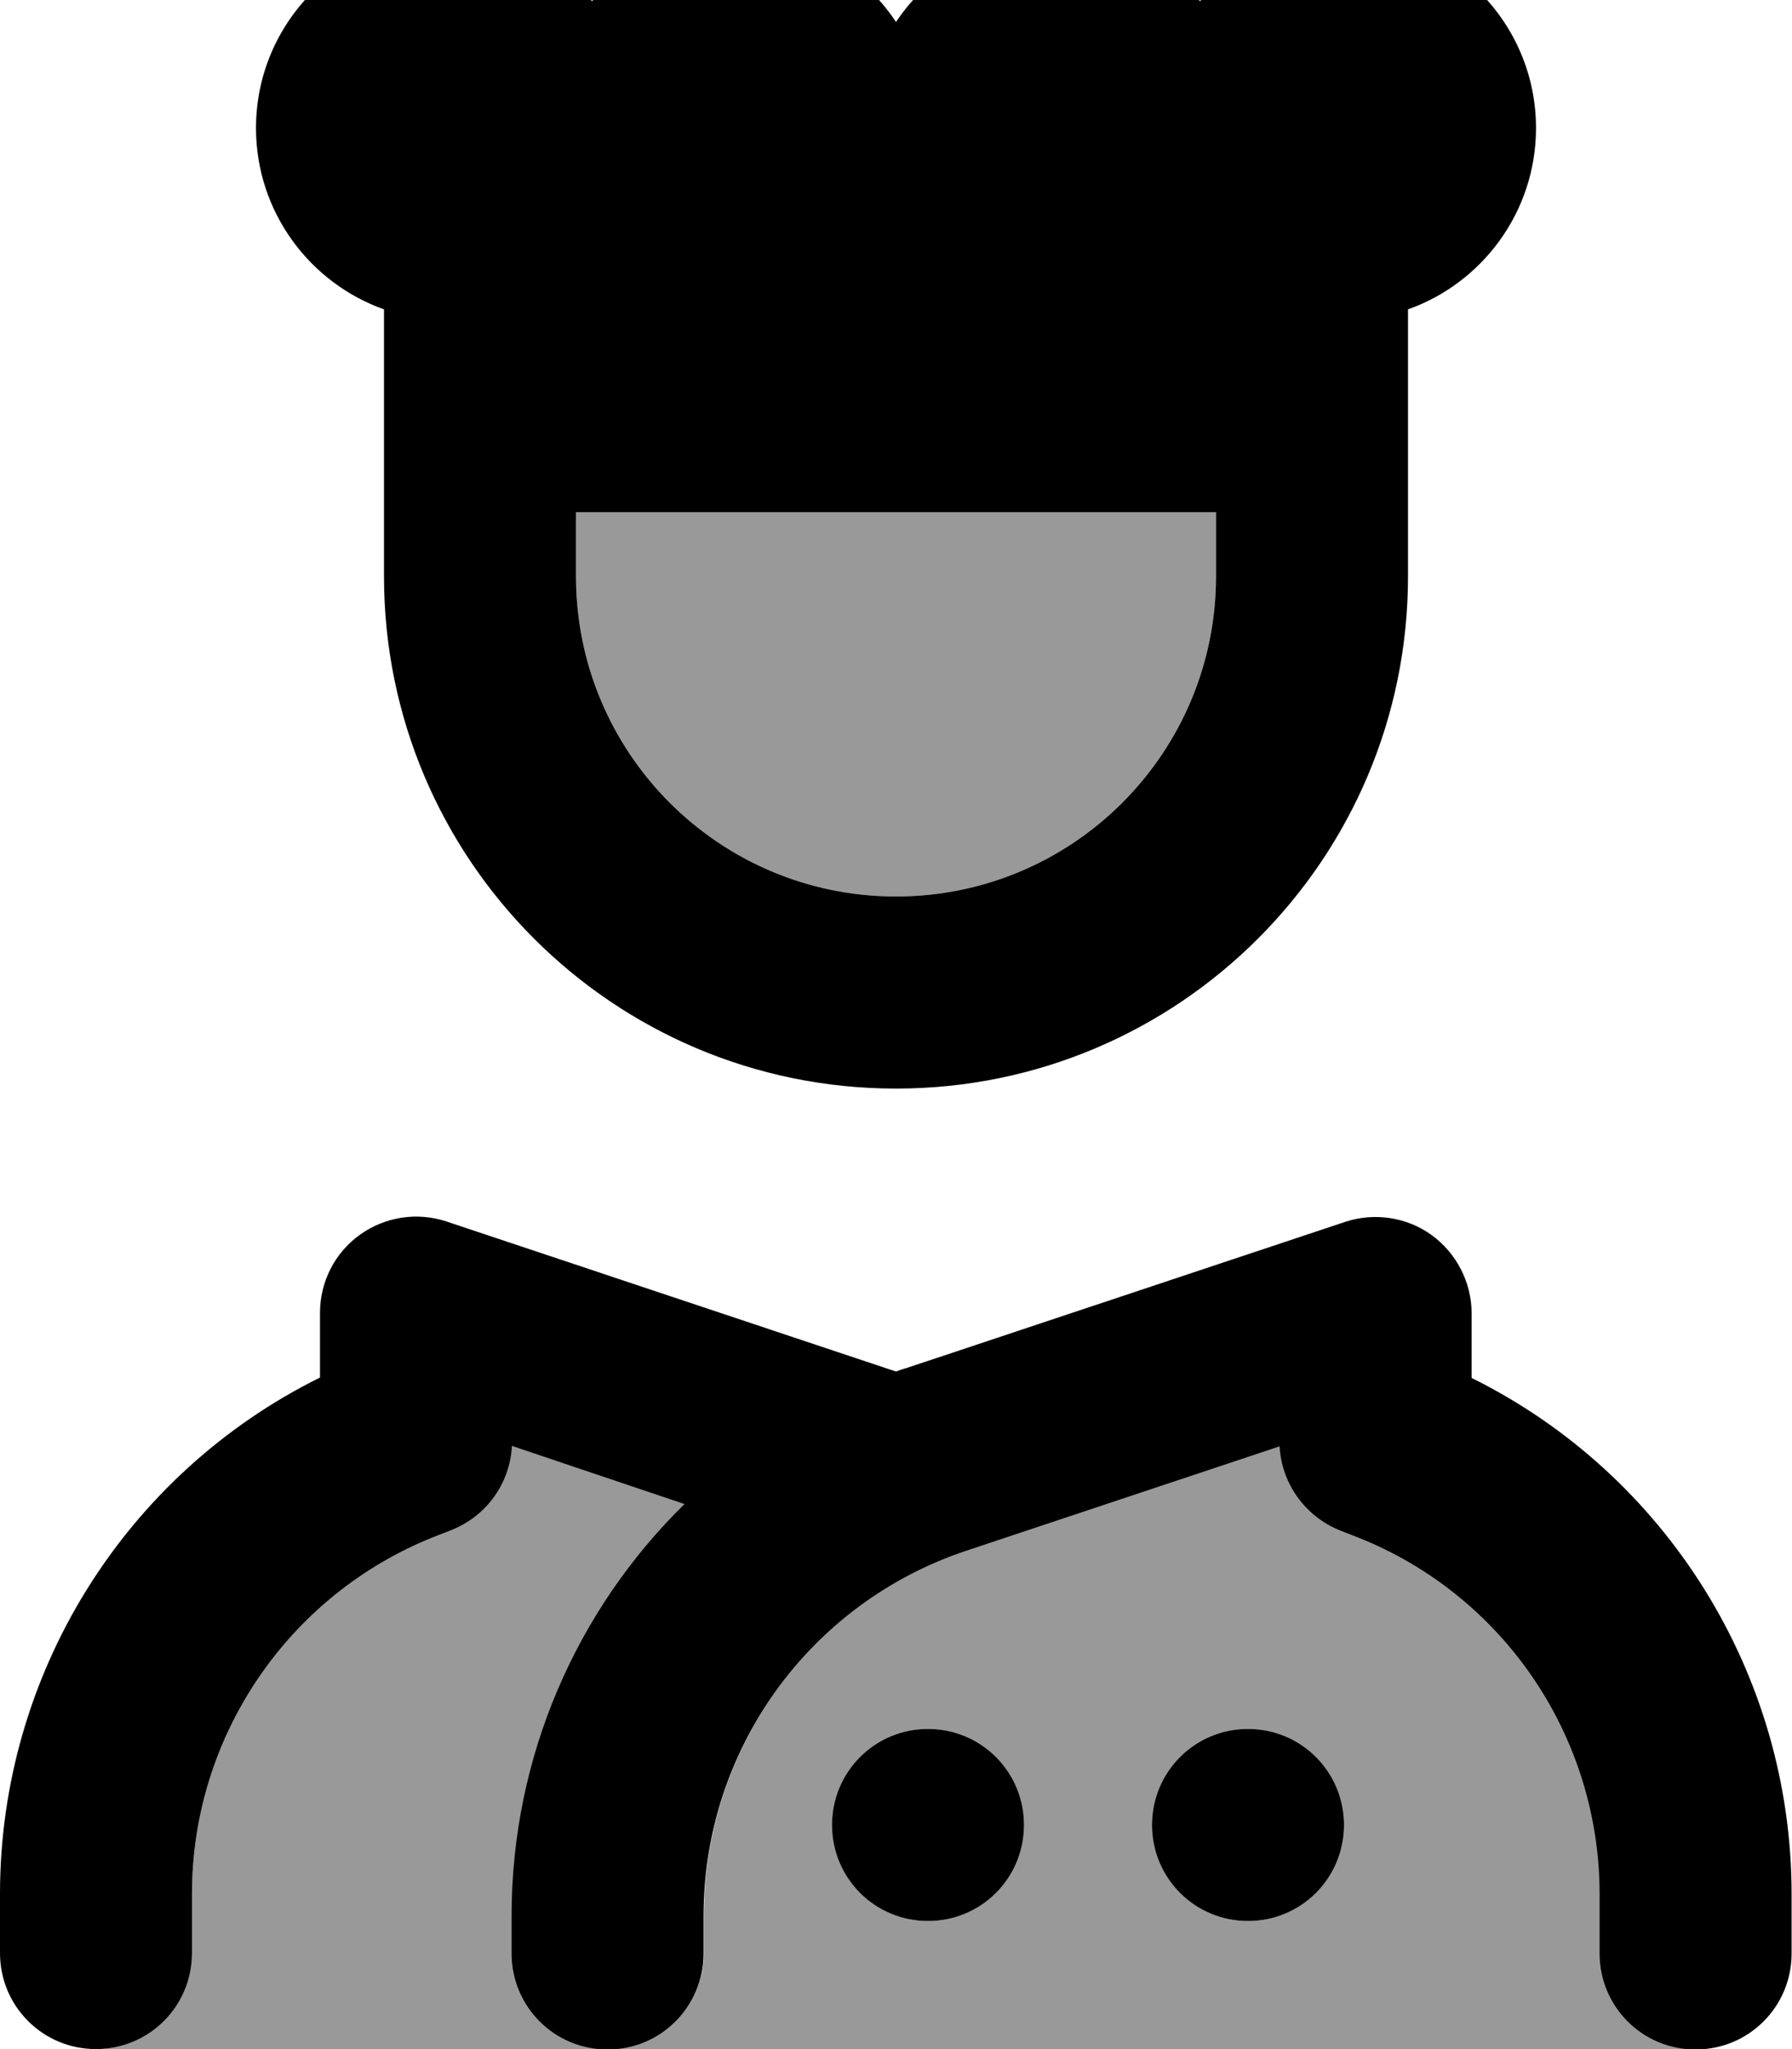
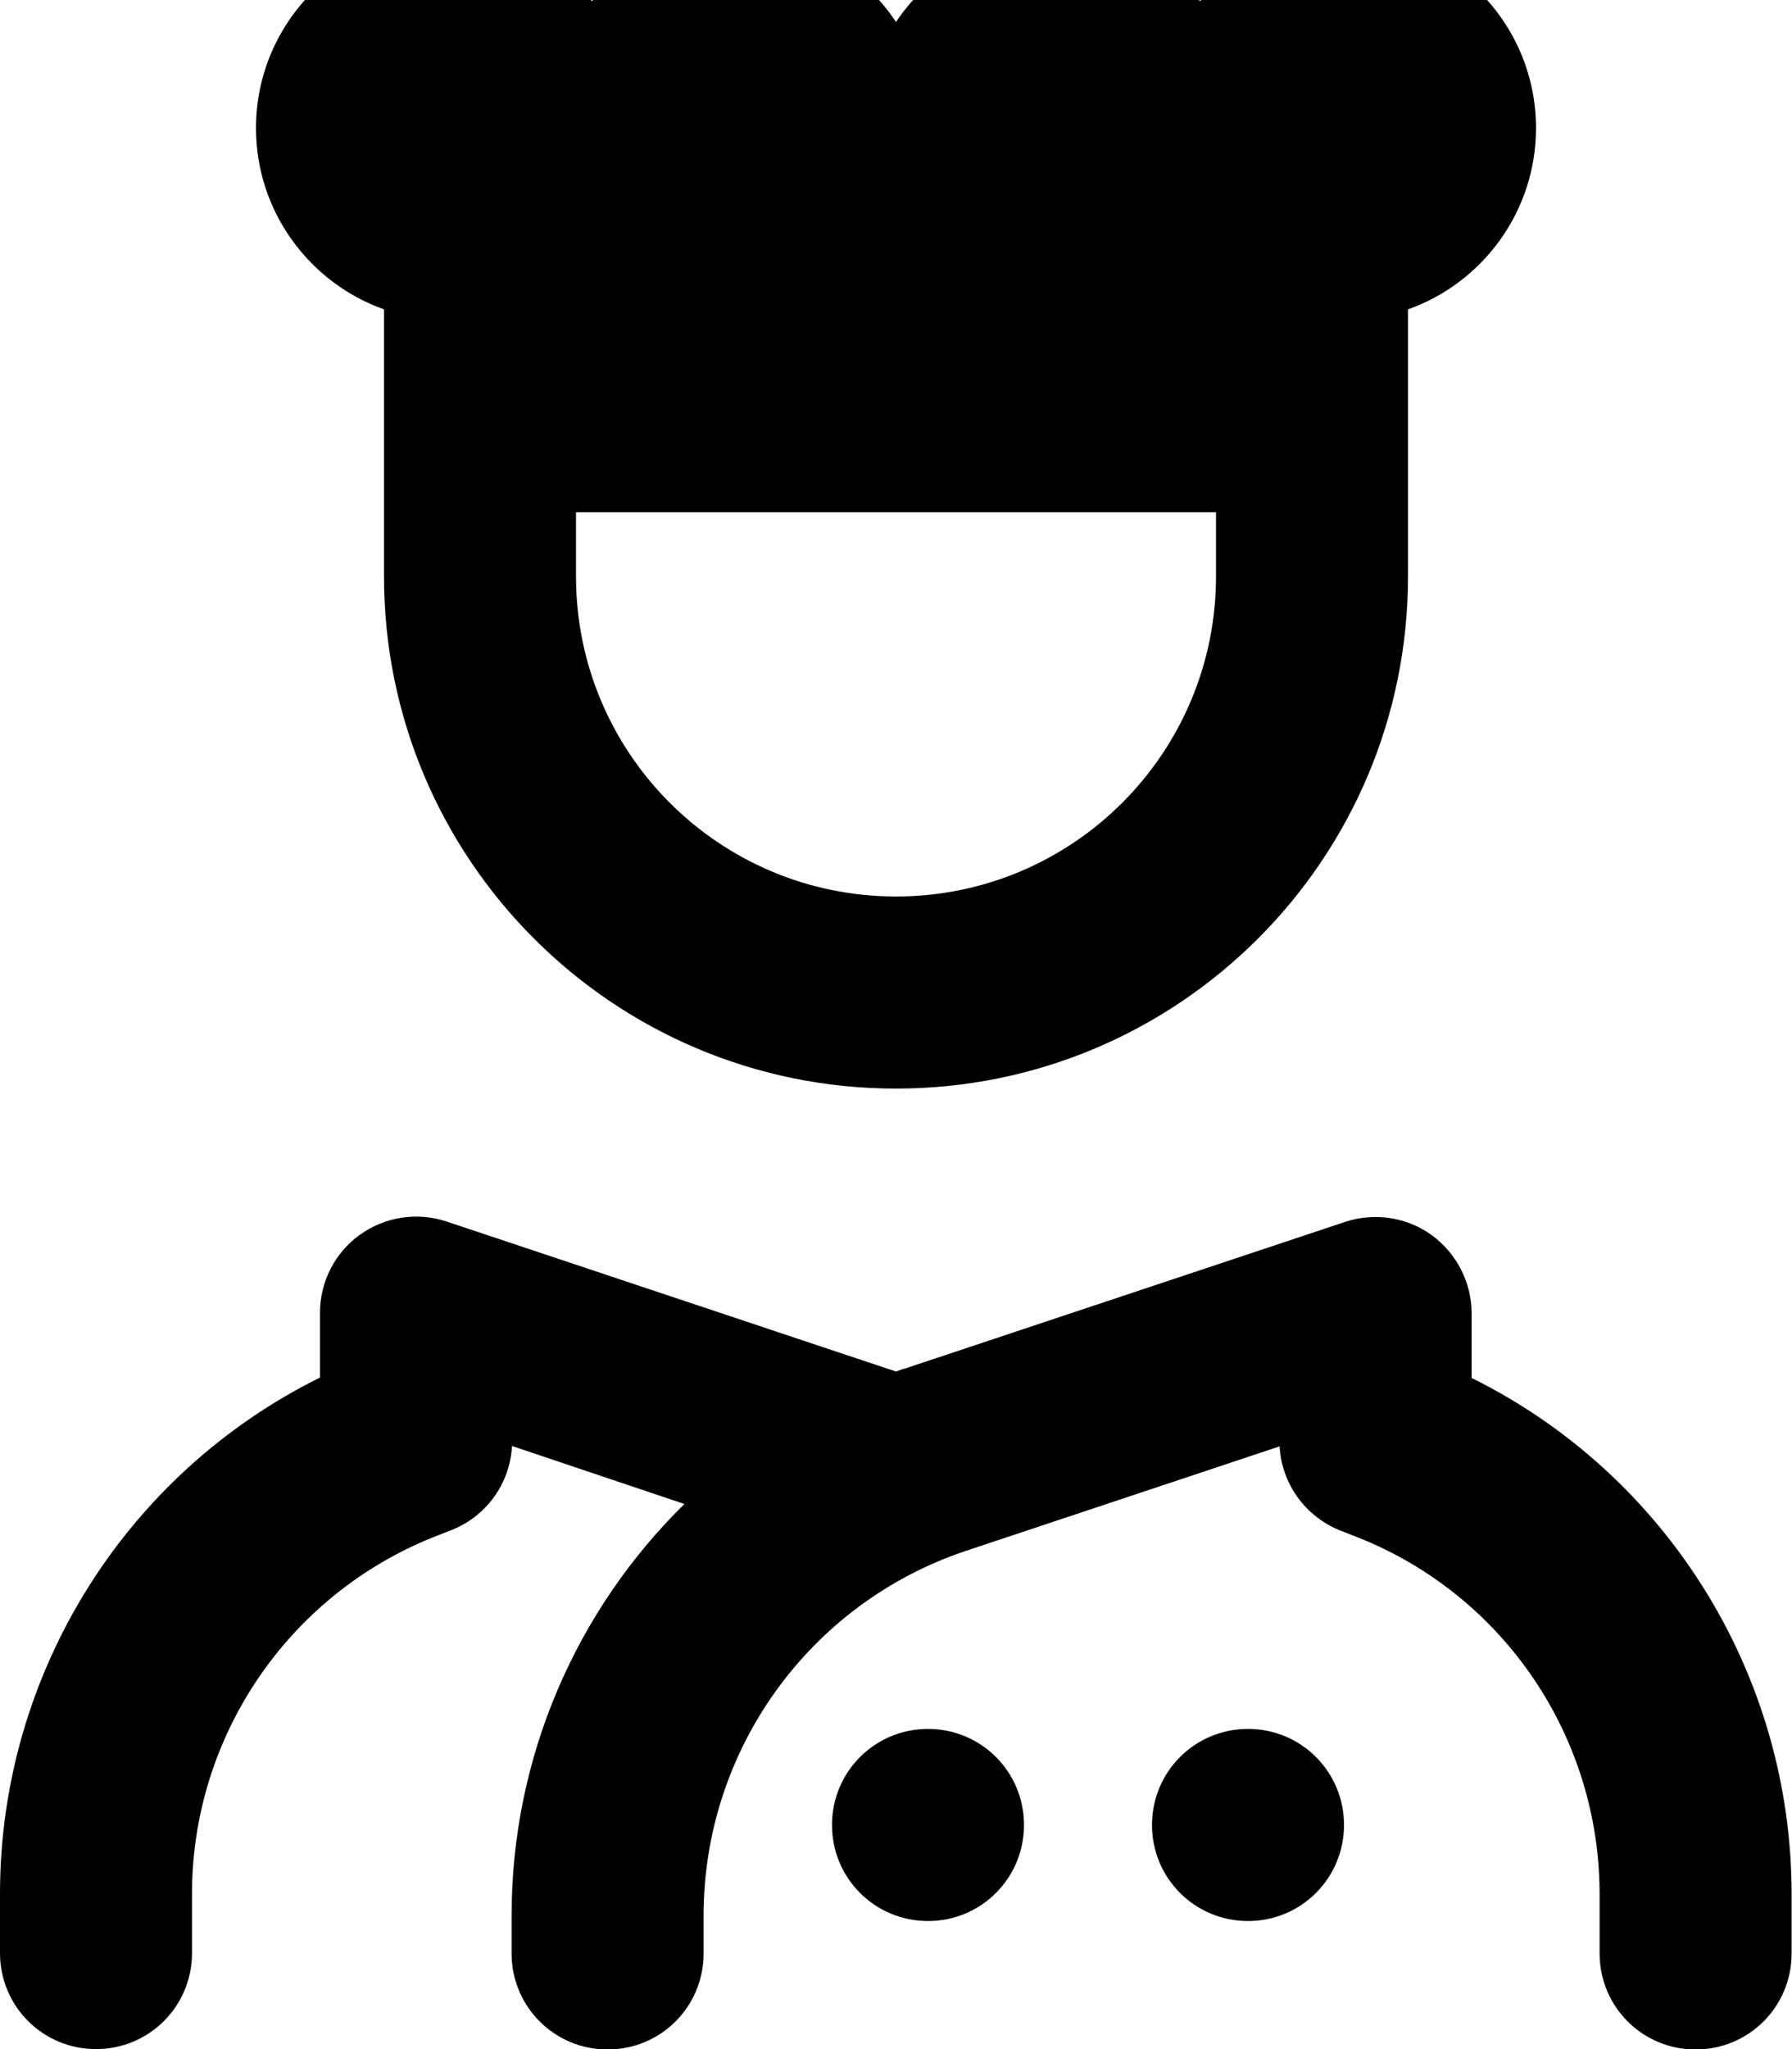
<svg xmlns="http://www.w3.org/2000/svg" viewBox="0 0 448 512">
-   <path style="fill:currentColor;opacity:.4" d="M24 512l128 0c-13.3 0-24-10.7-24-24l0-9.5c0-39.6 16.2-76.3 43.2-102.8L128 361.3c-.5 9.3-6.3 17.5-15.1 21l-4.6 1.8C71.9 398.7 48 434 48 473.2L48 488c0 13.3-10.7 24-24 24zM144 128l0 16c0 44.2 35.8 80 80 80s80-35.8 80-80l0-16-160 0zm8 384l272 0c-13.3 0-24-10.7-24-24l0-14.8c0-39.3-23.9-74.6-60.3-89.1l-4.6-1.8c-8.7-3.5-14.6-11.7-15.1-21l-78.4 26.1c-39.2 13.1-65.6 49.8-65.6 91.1l0 9.5c0 13.3-10.7 24-24 24zm56-56c0-13.3 10.7-24 24-24s24 10.7 24 24-10.7 24-24 24-24-10.7-24-24zm80 0c0-13.3 10.7-24 24-24s24 10.7 24 24-10.7 24-24 24-24-10.7-24-24z" />
-   <path style="fill:currentColor;opacity:1" d="M148 .3c8.8-10 21.7-16.3 36-16.3 16.7 0 31.4 8.5 40 21.5 8.6-12.9 23.3-21.5 40-21.5 14.3 0 27.2 6.3 36 16.3 8.8-10 21.7-16.3 36-16.3 26.5 0 48 21.5 48 48 0 20.9-13.4 38.7-32 45.3l0 66.7c0 70.7-57.3 128-128 128S96 214.7 96 144l0-66.7c-18.6-6.6-32-24.4-32-45.3 0-26.5 21.5-48 48-48 14.3 0 27.2 6.3 36 16.3zM304 128l-160 0 0 16c0 44.2 35.8 80 80 80s80-35.8 80-80l0-16zM80 328c0-7.7 3.7-15 10-19.5s14.3-5.7 21.6-3.3L224 342.7c.8-.3 1.6-.6 2.4-.8l109.9-36.6c7.3-2.4 15.4-1.2 21.6 3.3s10 11.8 10 19.5l0 16.2c48.7 24.1 80 74 80 129l0 14.8c0 13.3-10.7 24-24 24s-24-10.7-24-24l0-14.8c0-39.3-23.9-74.6-60.3-89.1l-4.6-1.8c-8.7-3.5-14.6-11.7-15.1-21l-78.4 26.1c-39.2 13.1-65.6 49.8-65.6 91.1l0 9.5c0 13.3-10.7 24-24 24s-24-10.7-24-24l0-9.5c0-39.6 16.2-76.3 43.2-102.8L128 361.3c-.5 9.3-6.3 17.5-15.1 21l-4.6 1.8C71.9 398.7 48 434 48 473.2L48 488c0 13.3-10.7 24-24 24S0 501.3 0 488l0-14.8c0-55 31.3-104.9 80-129L80 328zM232 480c-13.3 0-24-10.7-24-24s10.7-24 24-24 24 10.7 24 24-10.7 24-24 24zm80 0c-13.3 0-24-10.7-24-24s10.7-24 24-24 24 10.7 24 24-10.7 24-24 24z" />
+   <path style="fill:currentColor;opacity:1" d="M148 .3c8.8-10 21.7-16.3 36-16.3 16.7 0 31.4 8.5 40 21.5 8.6-12.9 23.3-21.5 40-21.5 14.3 0 27.2 6.3 36 16.3 8.8-10 21.7-16.3 36-16.3 26.5 0 48 21.5 48 48 0 20.9-13.4 38.7-32 45.3l0 66.7c0 70.7-57.3 128-128 128S96 214.7 96 144l0-66.7c-18.6-6.6-32-24.4-32-45.3 0-26.5 21.5-48 48-48 14.3 0 27.2 6.3 36 16.3zM304 128l-160 0 0 16c0 44.2 35.8 80 80 80s80-35.8 80-80l0-16zM80 328c0-7.7 3.7-15 10-19.5s14.3-5.7 21.6-3.3L224 342.7c.8-.3 1.6-.6 2.4-.8l109.9-36.6c7.3-2.4 15.4-1.2 21.6 3.3s10 11.8 10 19.5l0 16.2c48.7 24.1 80 74 80 129l0 14.8c0 13.3-10.7 24-24 24s-24-10.7-24-24l0-14.8c0-39.3-23.9-74.6-60.3-89.1l-4.6-1.8c-8.7-3.5-14.6-11.7-15.1-21l-78.4 26.1c-39.2 13.1-65.6 49.8-65.6 91.1l0 9.5c0 13.3-10.7 24-24 24s-24-10.7-24-24l0-9.5c0-39.6 16.2-76.3 43.2-102.8L128 361.3c-.5 9.3-6.3 17.5-15.1 21l-4.6 1.8C71.9 398.7 48 434 48 473.2L48 488c0 13.3-10.7 24-24 24S0 501.3 0 488l0-14.8c0-55 31.3-104.9 80-129L80 328zM232 480c-13.3 0-24-10.7-24-24s10.7-24 24-24 24 10.7 24 24-10.7 24-24 24zm80 0c-13.3 0-24-10.7-24-24s10.7-24 24-24 24 10.7 24 24-10.7 24-24 24" />
</svg>